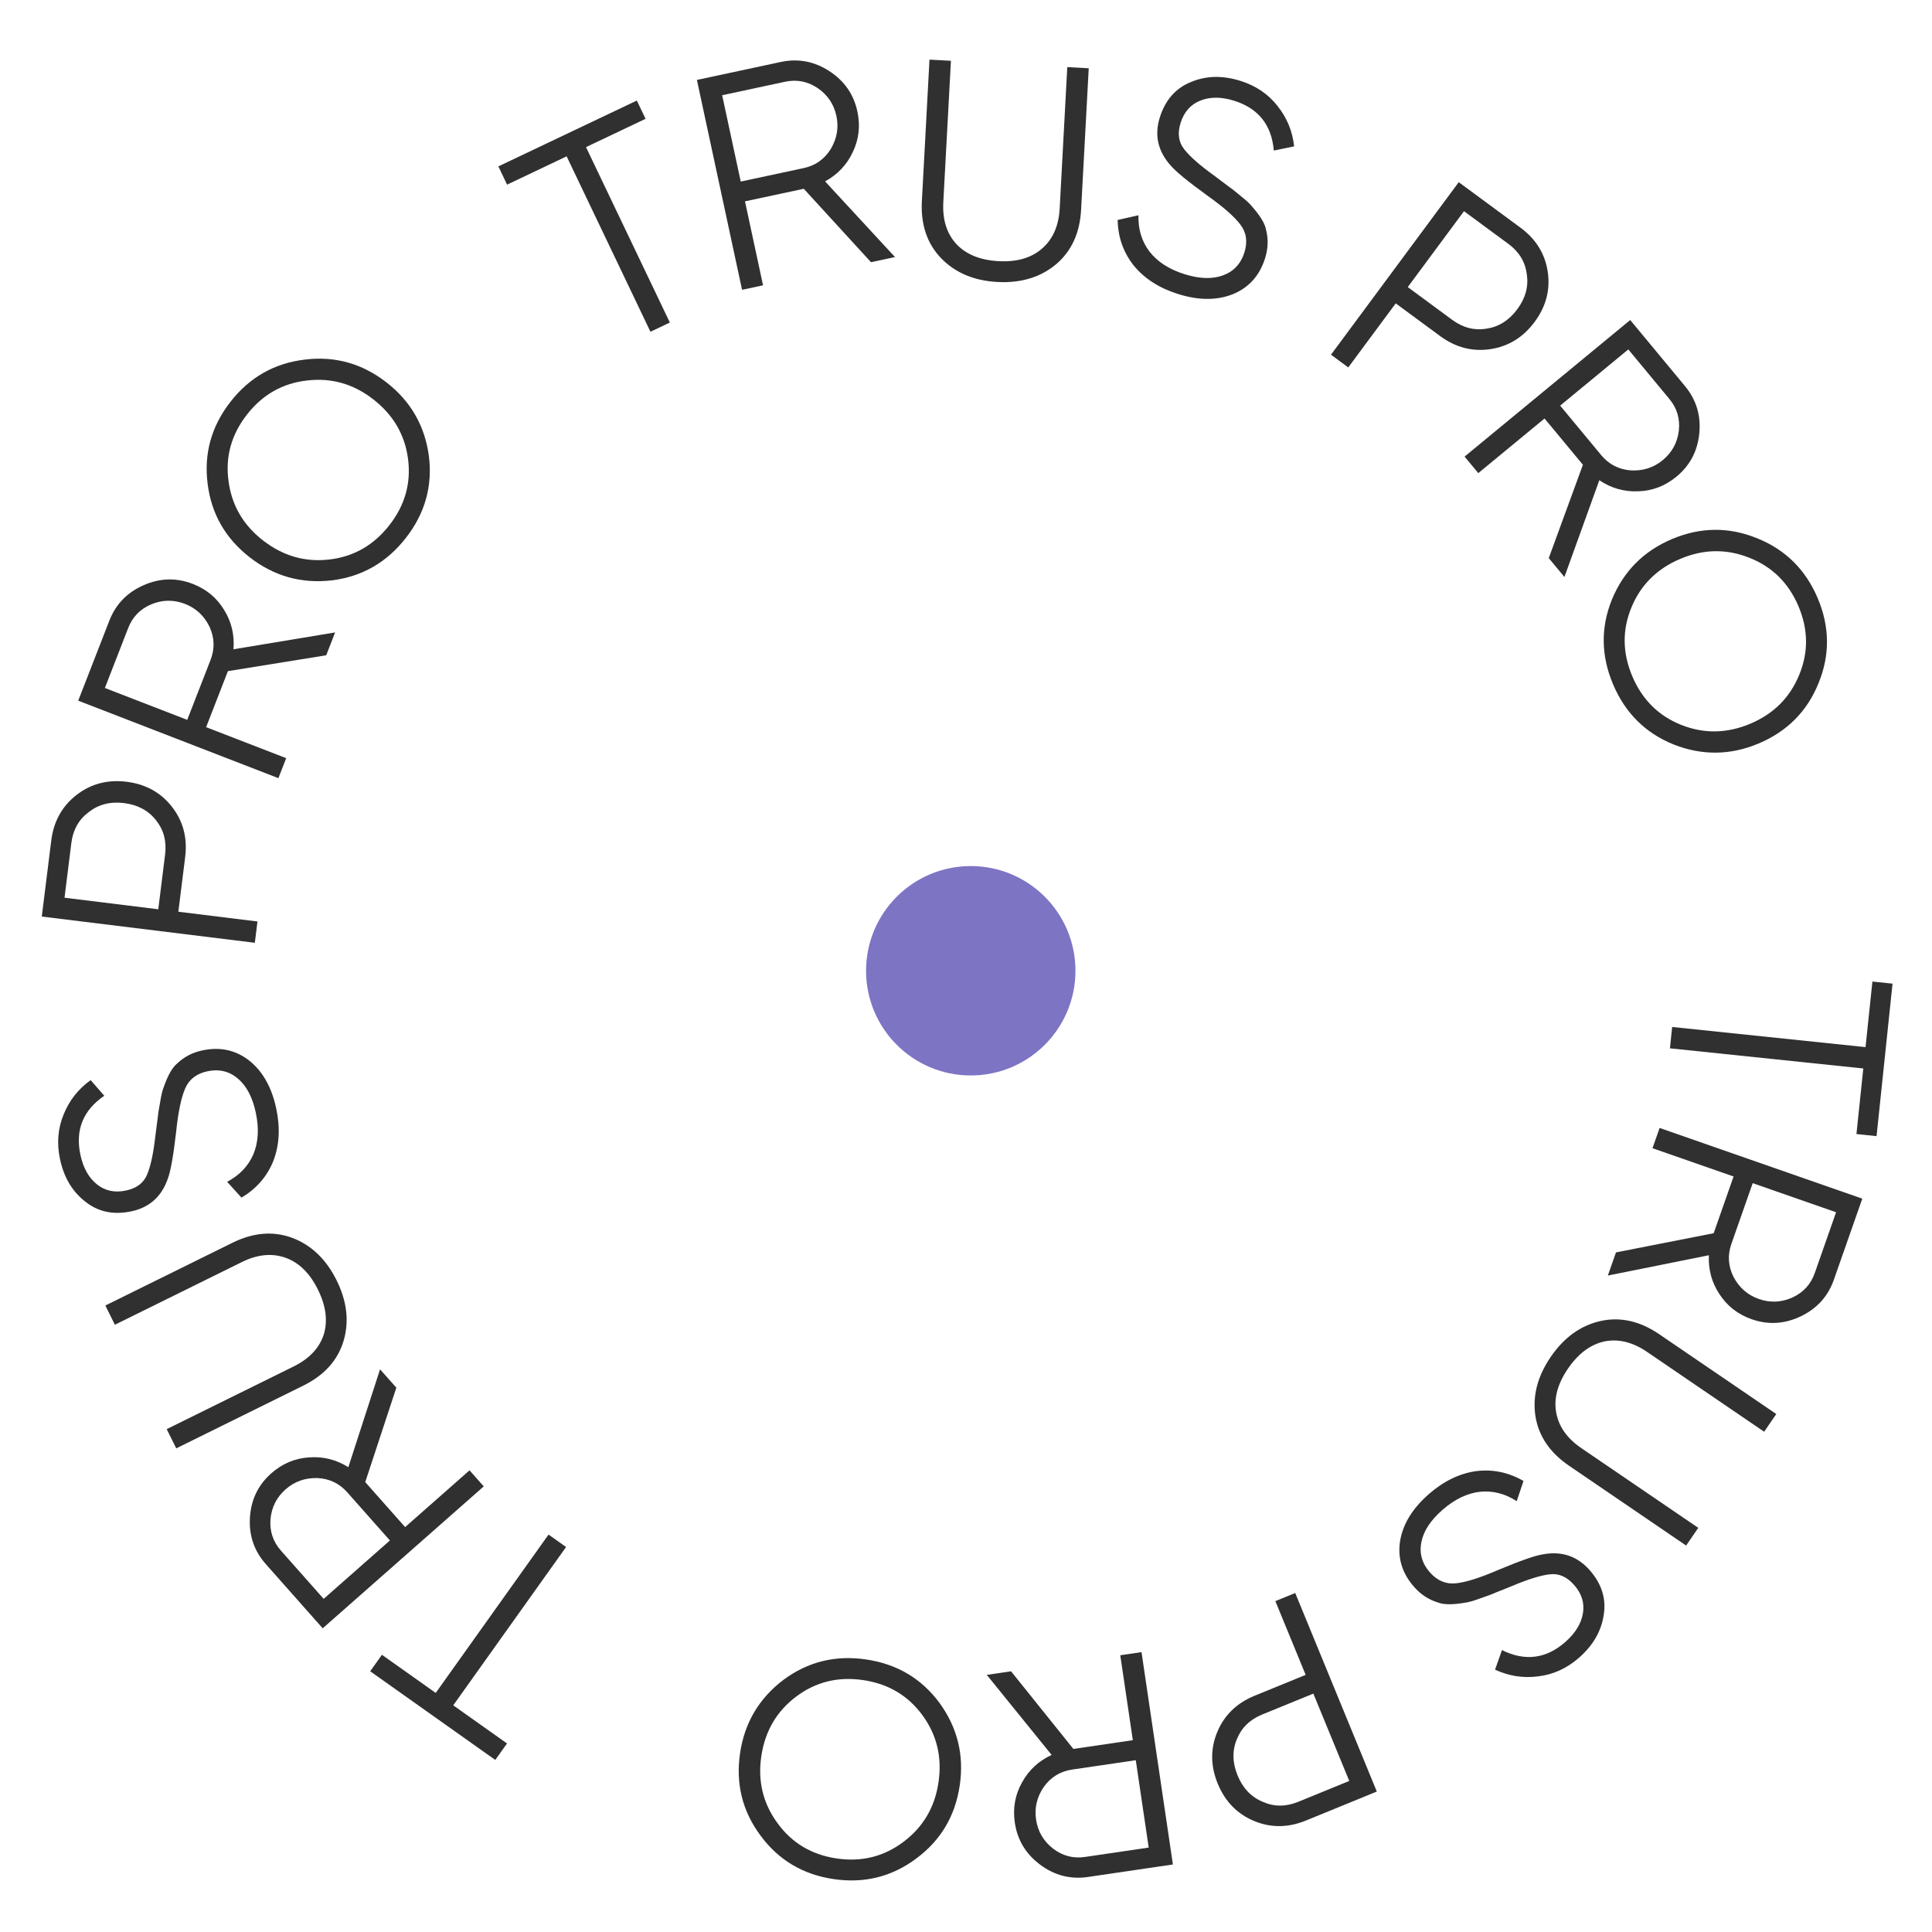
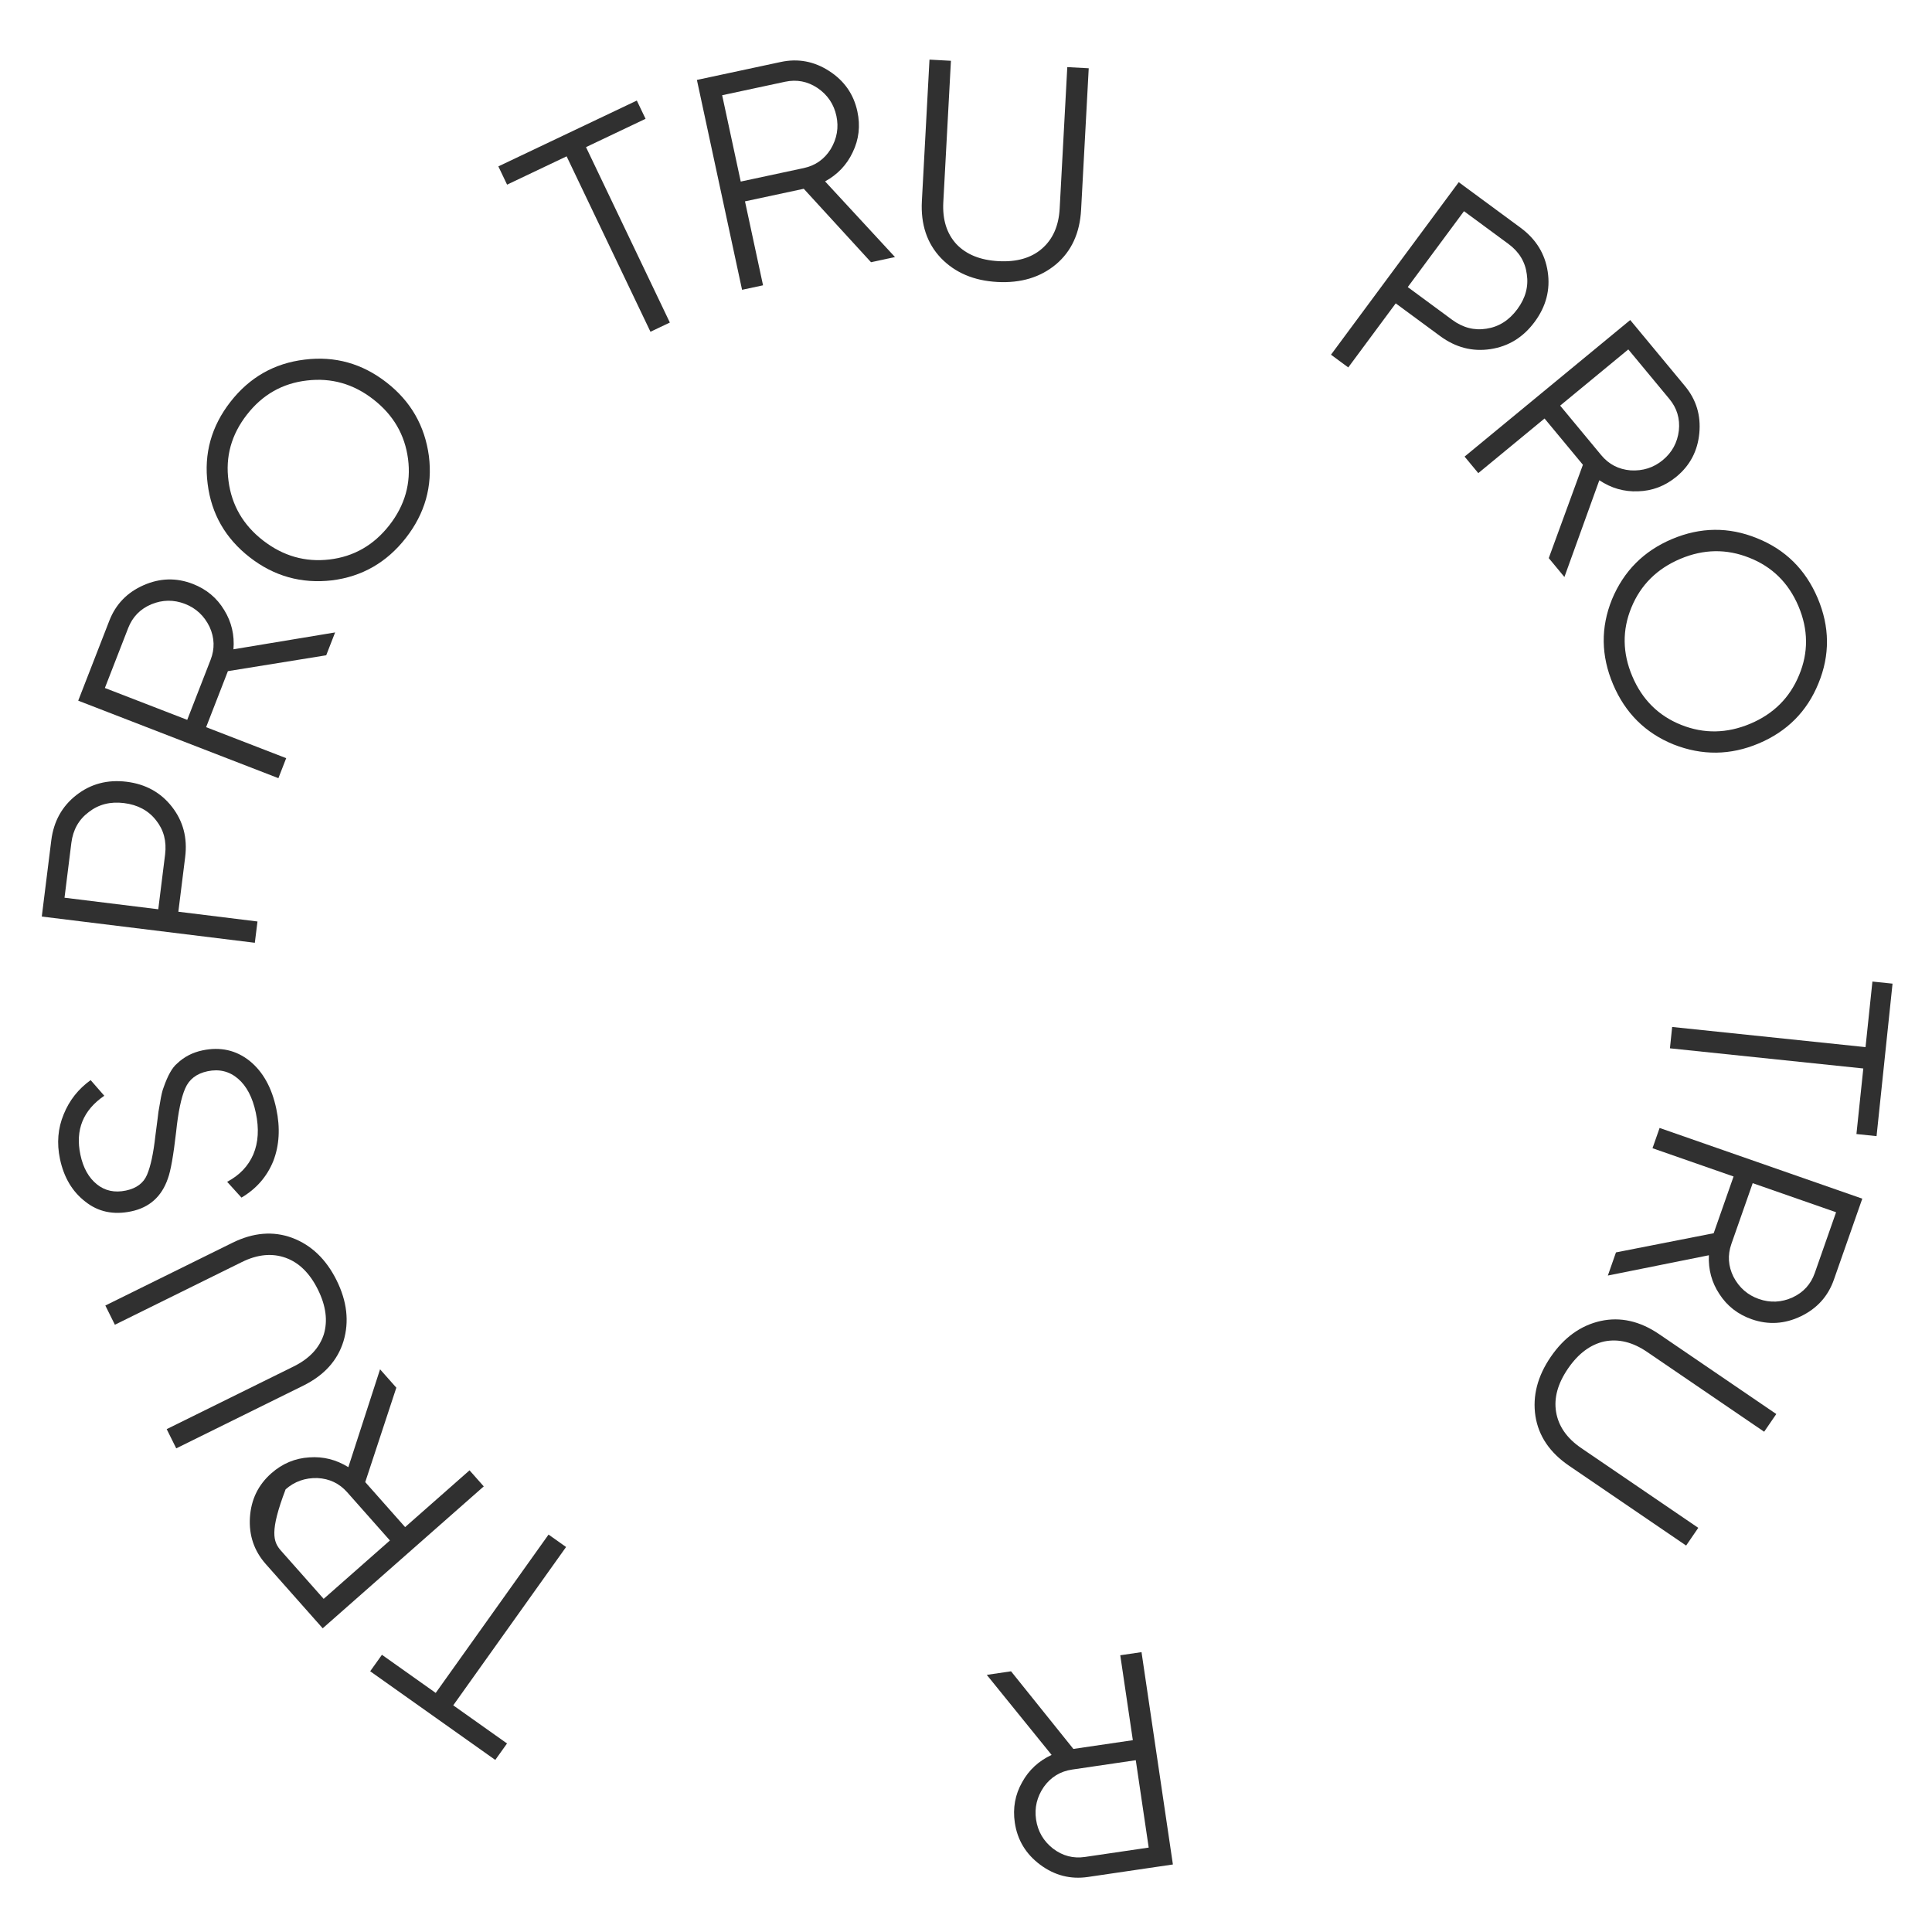
<svg xmlns="http://www.w3.org/2000/svg" width="99" height="99" viewBox="0 0 99 99" fill="none">
  <path d="M96.978 50.404L96.159 58.218L95.128 58.111L95.48 54.751L85.571 53.718L85.685 52.624L95.594 53.657L95.947 50.297L96.978 50.404Z" fill="#303030" />
  <path d="M82.39 65.362L82.806 64.176L87.813 63.193L88.832 60.286L84.678 58.837L85.042 57.799L95.428 61.422L93.972 65.574C93.674 66.424 93.111 67.049 92.283 67.448C91.455 67.847 90.615 67.898 89.764 67.602C89.052 67.353 88.499 66.921 88.104 66.307C87.712 65.715 87.533 65.053 87.567 64.322L82.39 65.362ZM92.993 65.233L94.085 62.118L89.812 60.628L88.72 63.742C88.519 64.316 88.555 64.877 88.828 65.428C89.121 65.985 89.555 66.363 90.129 66.564C90.712 66.767 91.288 66.74 91.855 66.483C92.413 66.223 92.792 65.806 92.993 65.233Z" fill="#303030" />
  <path d="M85.022 68.368L91.021 72.458L90.399 73.365L84.4 69.275C83.665 68.773 82.937 68.594 82.216 68.737C81.499 68.894 80.876 69.358 80.349 70.127C79.822 70.896 79.618 71.638 79.738 72.353C79.86 73.083 80.289 73.699 81.024 74.201L87.023 78.29L86.401 79.198L80.402 75.108C79.416 74.435 78.841 73.587 78.679 72.564C78.523 71.531 78.785 70.519 79.466 69.525C80.148 68.531 80.999 67.919 82.02 67.69C83.035 67.469 84.036 67.695 85.022 68.368Z" fill="#303030" />
-   <path d="M73.218 76.56C73.975 75.898 74.781 75.506 75.636 75.384C76.491 75.277 77.301 75.445 78.067 75.888L77.721 76.922C77.115 76.534 76.486 76.374 75.835 76.442C75.175 76.518 74.534 76.828 73.912 77.373C73.304 77.904 72.945 78.455 72.833 79.026C72.722 79.597 72.866 80.111 73.267 80.567C73.648 80.999 74.093 81.188 74.602 81.132C75.103 81.084 75.824 80.857 76.765 80.451C77.896 79.977 78.665 79.708 79.07 79.646C80.033 79.472 80.829 79.743 81.459 80.459C82.075 81.159 82.314 81.923 82.178 82.752C82.057 83.582 81.634 84.314 80.908 84.949C80.285 85.493 79.588 85.811 78.816 85.901C78.052 86 77.316 85.885 76.609 85.557L76.964 84.557C78.145 85.138 79.225 85.001 80.203 84.146C80.723 83.691 81.027 83.196 81.114 82.66C81.2 82.139 81.049 81.659 80.662 81.218C80.295 80.801 79.884 80.618 79.427 80.67C78.955 80.721 78.303 80.923 77.469 81.276L76.633 81.61C76.465 81.688 76.213 81.783 75.879 81.894C75.521 82.027 75.259 82.102 75.095 82.121C74.455 82.235 73.987 82.234 73.69 82.118C73.216 81.976 72.806 81.708 72.46 81.315C71.845 80.615 71.606 79.828 71.745 78.955C71.891 78.089 72.382 77.291 73.218 76.56Z" fill="#303030" />
-   <path d="M70.551 91.803L66.915 93.29C66.003 93.662 65.116 93.668 64.254 93.308C63.393 92.947 62.775 92.311 62.4 91.4C62.026 90.489 62.019 89.604 62.379 88.743C62.739 87.883 63.375 87.267 64.287 86.894L66.905 85.824L65.352 82.045L66.37 81.629L70.551 91.803ZM67.299 86.784L64.681 87.854C64.05 88.111 63.617 88.532 63.381 89.115C63.135 89.702 63.148 90.325 63.419 90.984C63.685 91.633 64.113 92.081 64.701 92.327C65.284 92.587 65.89 92.588 66.52 92.331L69.139 91.26L67.299 86.784Z" fill="#303030" />
  <path d="M50.565 85.824L51.808 85.641L55.002 89.619L58.049 89.171L57.405 84.819L58.494 84.659L60.102 95.54L55.749 96.18C54.857 96.311 54.043 96.103 53.305 95.555C52.568 95.007 52.133 94.287 52.001 93.396C51.891 92.65 52.017 91.959 52.378 91.323C52.72 90.701 53.223 90.235 53.887 89.926L50.565 85.824ZM55.597 95.154L58.862 94.674L58.2 90.197L54.935 90.677C54.334 90.766 53.853 91.059 53.493 91.556C53.135 92.075 53.001 92.635 53.09 93.236C53.18 93.847 53.471 94.344 53.962 94.728C54.451 95.1 54.996 95.243 55.597 95.154Z" fill="#303030" />
-   <path d="M40.146 86.079C41.395 85.151 42.807 84.803 44.383 85.034C45.958 85.266 47.21 86.006 48.137 87.254C49.062 88.523 49.409 89.935 49.179 91.489C48.948 93.054 48.208 94.301 46.959 95.229C45.708 96.167 44.295 96.521 42.719 96.289C41.144 96.058 39.893 95.312 38.967 94.054C38.04 92.806 37.692 91.399 37.923 89.834C38.153 88.28 38.894 87.028 40.146 86.079ZM48.091 91.329C48.281 90.044 48.006 88.897 47.265 87.888C46.525 86.879 45.512 86.28 44.227 86.091C42.941 85.903 41.798 86.184 40.798 86.937C39.797 87.69 39.201 88.709 39.011 89.994C38.823 91.269 39.099 92.411 39.84 93.42C40.578 94.439 41.59 95.043 42.876 95.232C44.161 95.421 45.305 95.134 46.307 94.371C47.308 93.618 47.903 92.604 48.091 91.329Z" fill="#303030" />
  <path d="M25.379 90.183L18.969 85.639L19.571 84.795L22.327 86.749L28.109 78.635L29.007 79.272L23.225 87.385L25.981 89.339L25.379 90.183Z" fill="#303030" />
-   <path d="M19.475 70.167L20.309 71.108L18.716 75.946L20.759 78.252L24.06 75.343L24.789 76.166L16.536 83.438L13.618 80.145C13.021 79.47 12.751 78.675 12.807 77.76C12.864 76.844 13.23 76.088 13.906 75.493C14.472 74.994 15.121 74.723 15.852 74.679C16.561 74.627 17.227 74.794 17.85 75.181L19.475 70.167ZM14.397 79.459L16.585 81.929L19.98 78.937L17.792 76.467C17.389 76.012 16.881 75.769 16.265 75.739C15.635 75.722 15.092 75.915 14.636 76.316C14.172 76.725 13.914 77.239 13.86 77.858C13.815 78.471 13.994 79.004 14.397 79.459Z" fill="#303030" />
+   <path d="M19.475 70.167L20.309 71.108L18.716 75.946L20.759 78.252L24.06 75.343L24.789 76.166L16.536 83.438L13.618 80.145C13.021 79.47 12.751 78.675 12.807 77.76C12.864 76.844 13.23 76.088 13.906 75.493C14.472 74.994 15.121 74.723 15.852 74.679C16.561 74.627 17.227 74.794 17.85 75.181L19.475 70.167ZM14.397 79.459L16.585 81.929L19.98 78.937L17.792 76.467C17.389 76.012 16.881 75.769 16.265 75.739C15.635 75.722 15.092 75.915 14.636 76.316C13.815 78.471 13.994 79.004 14.397 79.459Z" fill="#303030" />
  <path d="M15.541 71.003L9.031 74.217L8.542 73.232L15.052 70.018C15.85 69.623 16.363 69.078 16.591 68.382C16.804 67.68 16.703 66.912 16.289 66.077C15.874 65.242 15.325 64.701 14.641 64.454C13.944 64.203 13.195 64.275 12.397 64.669L5.887 67.883L5.398 66.898L11.908 63.684C12.979 63.155 14.001 63.071 14.975 63.431C15.954 63.8 16.711 64.525 17.247 65.604C17.783 66.683 17.901 67.723 17.602 68.723C17.299 69.714 16.612 70.474 15.541 71.003Z" fill="#303030" />
  <path d="M14.158 56.818C14.366 57.802 14.314 58.697 14.002 59.501C13.678 60.297 13.134 60.919 12.373 61.368L11.64 60.559C12.275 60.222 12.722 59.753 12.981 59.153C13.238 58.543 13.28 57.832 13.109 57.023C12.943 56.233 12.637 55.65 12.194 55.272C11.75 54.894 11.23 54.768 10.636 54.893C10.072 55.011 9.69 55.306 9.489 55.776C9.287 56.236 9.132 56.975 9.026 57.993C8.887 59.21 8.745 60.011 8.601 60.394C8.282 61.318 7.657 61.877 6.724 62.073C5.811 62.265 5.026 62.098 4.369 61.572C3.704 61.059 3.272 60.331 3.073 59.388C2.902 58.578 2.966 57.815 3.264 57.099C3.552 56.386 4.013 55.802 4.645 55.348L5.344 56.149C4.259 56.891 3.85 57.897 4.119 59.168C4.261 59.844 4.545 60.352 4.97 60.691C5.383 61.022 5.876 61.127 6.45 61.007C6.994 60.892 7.354 60.624 7.533 60.201C7.719 59.766 7.862 59.099 7.962 58.2L8.078 57.309C8.093 57.124 8.133 56.858 8.199 56.513C8.259 56.136 8.321 55.871 8.385 55.719C8.598 55.107 8.828 54.7 9.075 54.498C9.431 54.156 9.865 53.931 10.378 53.823C11.29 53.631 12.094 53.81 12.788 54.36C13.472 54.913 13.929 55.732 14.158 56.818Z" fill="#303030" />
  <path d="M2.141 46.966L2.627 43.068C2.749 42.09 3.178 41.315 3.915 40.74C4.652 40.166 5.509 39.939 6.486 40.059C7.464 40.18 8.239 40.608 8.812 41.343C9.386 42.079 9.611 42.935 9.489 43.913L9.139 46.719L13.194 47.219L13.058 48.31L2.141 46.966ZM8.11 46.593L8.46 43.786C8.544 43.11 8.39 42.526 7.998 42.035C7.606 41.533 7.057 41.238 6.35 41.151C5.653 41.065 5.054 41.218 4.551 41.61C4.039 41.99 3.741 42.519 3.656 43.194L3.306 46.001L8.11 46.593Z" fill="#303030" />
  <path d="M17.172 32.407L16.716 33.578L11.678 34.391L10.562 37.262L14.665 38.85L14.266 39.875L4.008 35.904L5.603 31.804C5.93 30.964 6.514 30.359 7.355 29.988C8.197 29.617 9.037 29.595 9.877 29.92C10.581 30.192 11.12 30.642 11.494 31.27C11.865 31.874 12.022 32.541 11.963 33.271L17.172 32.407ZM6.57 32.178L5.374 35.254L9.594 36.887L10.791 33.812C11.011 33.246 10.994 32.683 10.74 32.124C10.466 31.557 10.045 31.164 9.479 30.945C8.902 30.722 8.326 30.729 7.75 30.967C7.184 31.208 6.791 31.612 6.57 32.178Z" fill="#303030" />
  <path d="M21.978 23.373C22.17 24.915 21.776 26.313 20.795 27.568C19.815 28.823 18.552 29.547 17.007 29.739C15.444 29.918 14.043 29.526 12.802 28.561C11.553 27.591 10.832 26.335 10.64 24.793C10.441 23.245 10.831 21.843 11.811 20.588C12.791 19.333 14.058 18.613 15.612 18.427C17.158 18.235 18.555 18.624 19.804 19.595C21.045 20.559 21.77 21.818 21.978 23.373ZM13.479 27.695C14.505 28.491 15.64 28.816 16.885 28.669C18.13 28.522 19.152 27.936 19.952 26.912C20.751 25.889 21.07 24.757 20.909 23.517C20.747 22.277 20.153 21.259 19.127 20.462C18.11 19.671 16.979 19.35 15.734 19.497C14.48 19.638 13.454 20.22 12.655 21.244C11.855 22.268 11.54 23.403 11.71 24.649C11.872 25.889 12.461 26.904 13.479 27.695Z" fill="#303030" />
  <path d="M25.537 8.526L32.632 5.153L33.08 6.088L30.028 7.539L34.325 16.528L33.331 17L29.035 8.011L25.984 9.462L25.537 8.526Z" fill="#303030" />
  <path d="M45.861 13.172L44.632 13.436L41.187 9.673L38.175 10.318L39.1 14.62L38.025 14.85L35.711 4.096L40.013 3.175C40.894 2.986 41.721 3.142 42.492 3.641C43.264 4.14 43.745 4.83 43.934 5.711C44.093 6.448 44.013 7.145 43.694 7.803C43.392 8.446 42.921 8.943 42.279 9.295L45.861 13.172ZM40.231 4.189L37.005 4.88L37.957 9.304L41.184 8.613C41.778 8.486 42.239 8.163 42.566 7.643C42.889 7.102 42.987 6.535 42.859 5.941C42.729 5.336 42.406 4.859 41.892 4.509C41.379 4.168 40.826 4.062 40.231 4.189Z" fill="#303030" />
  <path d="M47.239 10.305L47.629 3.055L48.728 3.115L48.337 10.364C48.289 11.254 48.513 11.969 49.009 12.51C49.515 13.041 50.234 13.332 51.165 13.382C52.096 13.433 52.836 13.221 53.386 12.747C53.947 12.264 54.252 11.577 54.3 10.688L54.69 3.439L55.789 3.498L55.398 10.748C55.334 11.94 54.906 12.872 54.115 13.542C53.313 14.212 52.31 14.514 51.107 14.449C49.904 14.384 48.94 13.975 48.215 13.222C47.5 12.47 47.175 11.497 47.239 10.305Z" fill="#303030" />
-   <path d="M60.355 15.062C59.396 14.759 58.643 14.275 58.096 13.608C57.563 12.934 57.288 12.155 57.271 11.271L58.337 11.031C58.317 11.75 58.506 12.369 58.901 12.889C59.307 13.413 59.904 13.799 60.693 14.048C61.463 14.29 62.121 14.311 62.668 14.111C63.215 13.91 63.581 13.52 63.765 12.94C63.939 12.391 63.87 11.914 63.559 11.508C63.258 11.105 62.691 10.608 61.857 10.015C60.865 9.296 60.237 8.78 59.974 8.466C59.327 7.734 59.147 6.914 59.435 6.006C59.717 5.117 60.248 4.516 61.029 4.202C61.803 3.875 62.65 3.856 63.569 4.146C64.359 4.395 64.991 4.825 65.468 5.437C65.948 6.038 66.23 6.726 66.314 7.5L65.273 7.715C65.161 6.405 64.485 5.555 63.246 5.164C62.587 4.956 62.005 4.954 61.501 5.158C61.01 5.354 60.676 5.732 60.498 6.292C60.331 6.821 60.387 7.267 60.668 7.63C60.955 8.006 61.465 8.458 62.199 8.986L62.918 9.526C63.072 9.63 63.284 9.795 63.552 10.023C63.851 10.26 64.051 10.444 64.152 10.575C64.58 11.061 64.822 11.461 64.876 11.775C64.999 12.253 64.981 12.742 64.823 13.241C64.541 14.13 63.99 14.742 63.17 15.076C62.353 15.401 61.414 15.396 60.355 15.062Z" fill="#303030" />
  <path d="M74.749 9.336L77.912 11.666C78.705 12.25 79.171 13.003 79.309 13.925C79.448 14.847 79.224 15.703 78.638 16.495C78.052 17.286 77.297 17.751 76.373 17.89C75.448 18.029 74.59 17.806 73.797 17.222L71.52 15.545L69.088 18.828L68.203 18.176L74.749 9.336ZM72.137 14.711L74.414 16.389C74.963 16.793 75.548 16.944 76.17 16.843C76.801 16.748 77.329 16.415 77.752 15.842C78.17 15.278 78.332 14.682 78.237 14.052C78.157 13.421 77.843 12.903 77.295 12.499L75.018 10.822L72.137 14.711Z" fill="#303030" />
  <path d="M80.164 29.567L79.362 28.599L81.112 23.816L79.146 21.445L75.751 24.244L75.049 23.397L83.536 16.399L86.344 19.786C86.919 20.48 87.163 21.283 87.077 22.197C86.99 23.11 86.599 23.853 85.904 24.426C85.322 24.906 84.665 25.156 83.933 25.176C83.223 25.205 82.562 25.016 81.953 24.609L80.164 29.567ZM85.544 20.446L83.438 17.905L79.946 20.785L82.052 23.325C82.44 23.793 82.941 24.052 83.554 24.103C84.184 24.14 84.733 23.966 85.202 23.579C85.679 23.186 85.954 22.681 86.028 22.064C86.093 21.453 85.932 20.914 85.544 20.446Z" fill="#303030" />
  <path d="M85.756 38.147C84.313 37.562 83.28 36.536 82.659 35.07C82.037 33.604 82.018 32.151 82.602 30.711C83.205 29.262 84.231 28.233 85.679 27.622C87.136 27.007 88.587 26.992 90.03 27.578C91.482 28.159 92.519 29.182 93.141 30.648C93.763 32.114 93.777 33.569 93.183 35.014C92.599 36.454 91.578 37.481 90.121 38.096C88.673 38.707 87.218 38.724 85.756 38.147ZM86.108 28.635C84.911 29.14 84.075 29.97 83.598 31.126C83.121 32.283 83.136 33.459 83.643 34.655C84.15 35.851 84.986 36.681 86.15 37.145C87.314 37.609 88.495 37.588 89.691 37.084C90.879 36.583 91.711 35.754 92.188 34.598C92.674 33.438 92.664 32.259 92.157 31.063C91.649 29.867 90.809 29.04 89.635 28.579C88.471 28.116 87.296 28.134 86.108 28.635Z" fill="#303030" />
-   <circle cx="49.744" cy="49.744" r="5.365" fill="#7D74C4" />
</svg>